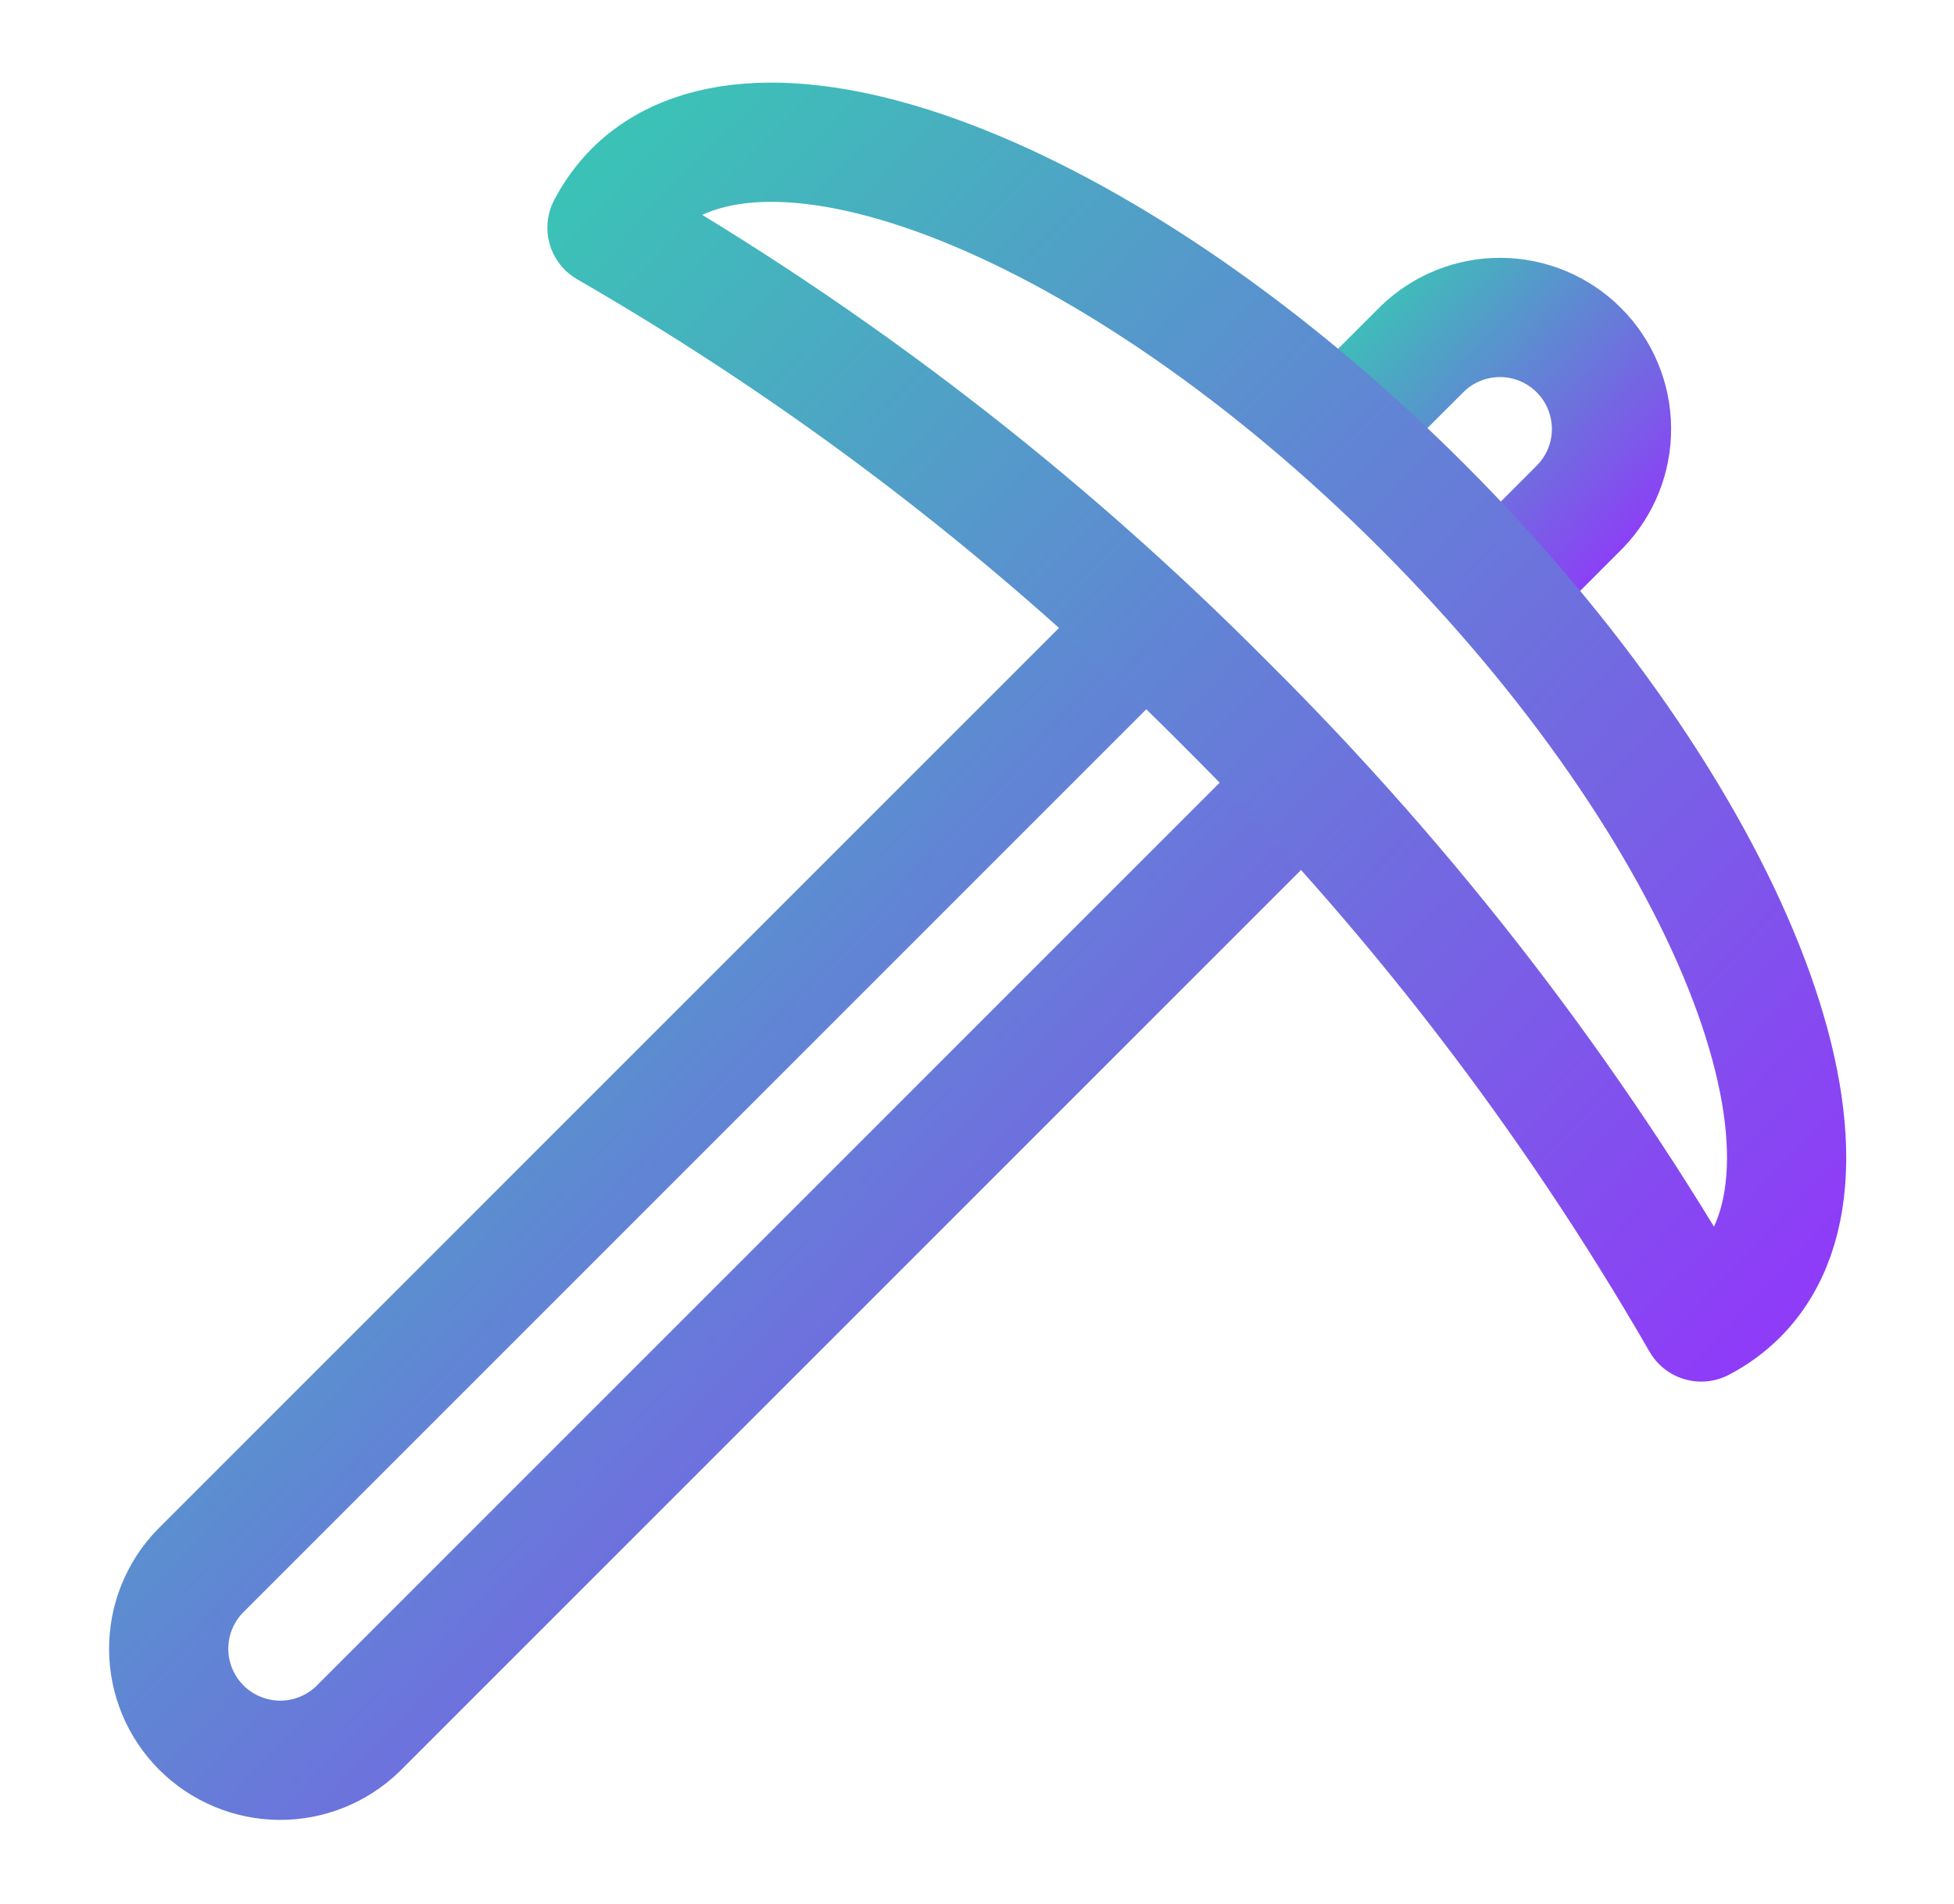
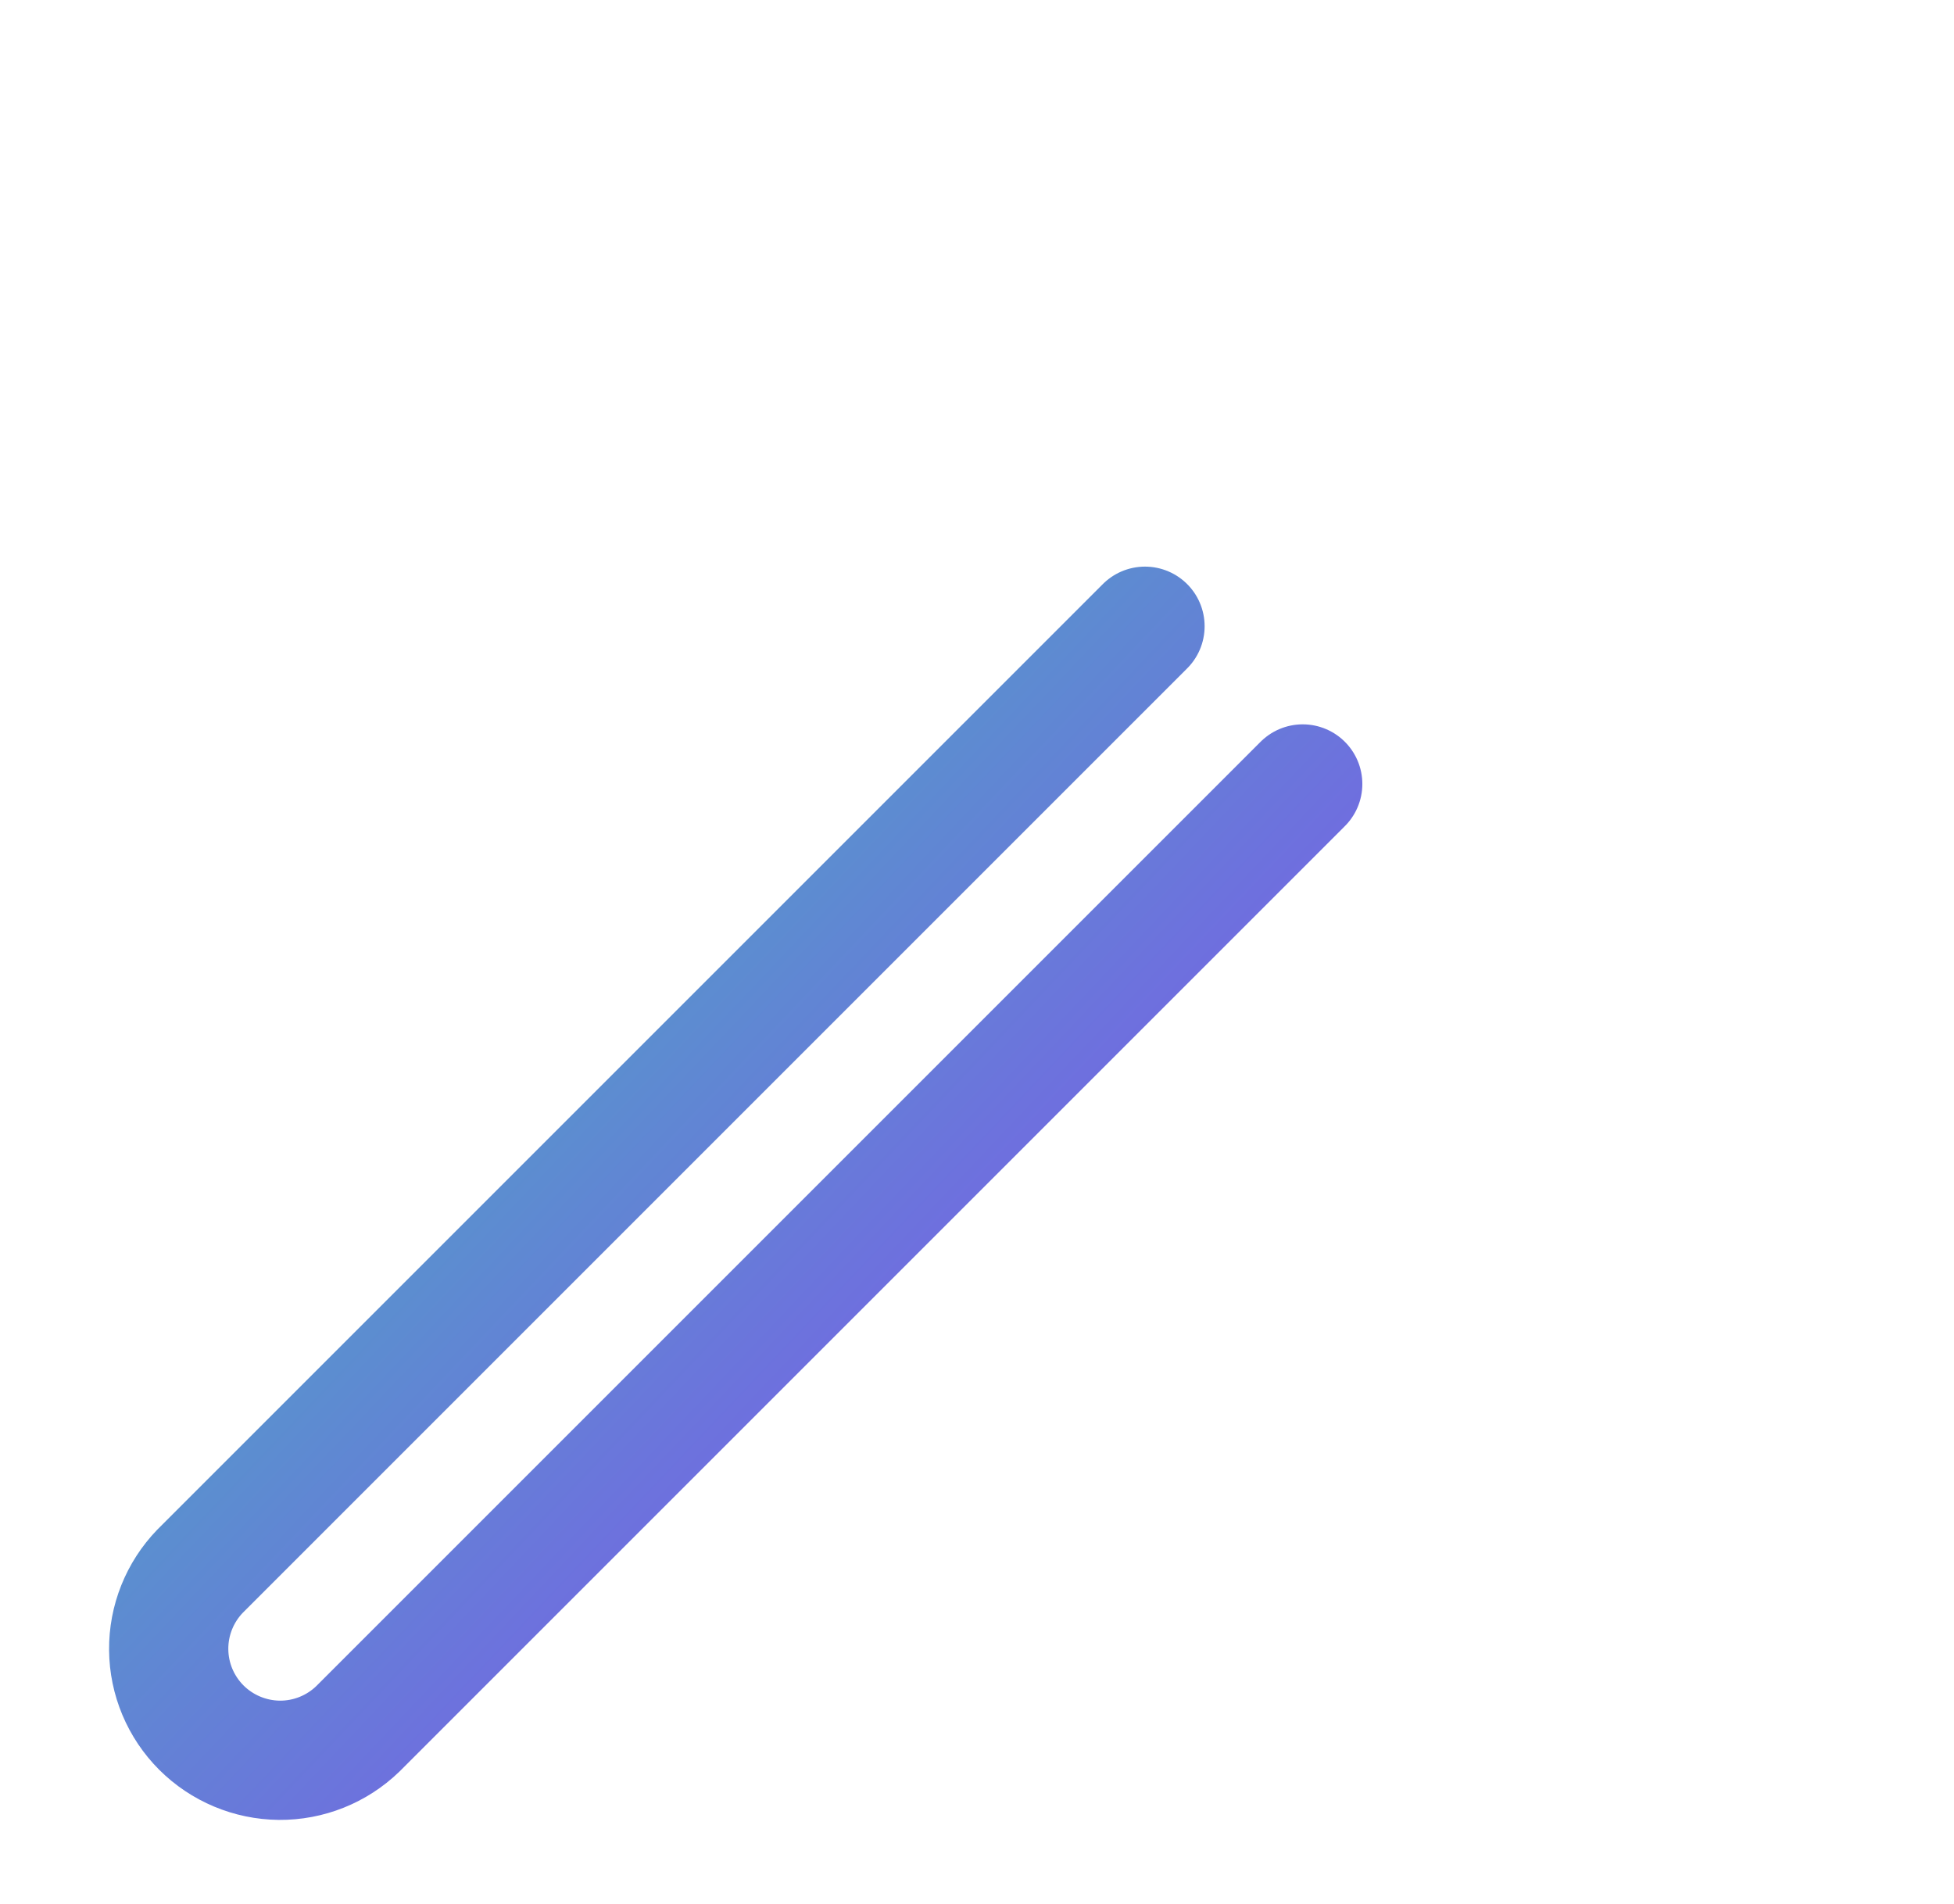
<svg xmlns="http://www.w3.org/2000/svg" width="39" height="38" viewBox="0 0 39 38" fill="none">
-   <path d="M29.966 11.684L31.539 10.109C31.945 9.689 32.169 9.127 32.164 8.543C32.159 7.959 31.925 7.401 31.512 6.988C31.099 6.575 30.541 6.341 29.957 6.336C29.373 6.331 28.811 6.555 28.391 6.961L26.816 8.534" stroke="url(#paint0_linear_2854_43613)" stroke-width="2.38" stroke-linecap="round" stroke-linejoin="round" />
  <path d="M22.853 12.499L3.992 31.36C3.587 31.78 3.362 32.342 3.367 32.926C3.372 33.51 3.606 34.068 4.019 34.481C4.432 34.893 4.99 35.127 5.574 35.133C6.158 35.138 6.72 34.913 7.14 34.508L26.001 15.647" stroke="url(#paint1_linear_2854_43613)" stroke-width="2.38" stroke-linecap="round" stroke-linejoin="round" />
-   <path d="M24.456 14.044C28.157 17.718 31.351 21.868 33.955 26.385C34.224 26.245 34.471 26.065 34.686 25.851C37.296 23.242 34.476 16.195 28.391 10.108C22.305 4.022 15.259 1.203 12.649 3.811C12.436 4.027 12.256 4.275 12.115 4.544C16.633 7.148 20.783 10.343 24.456 14.044Z" stroke="url(#paint2_linear_2854_43613)" stroke-width="2.38" stroke-linecap="round" stroke-linejoin="round" />
  <defs>
    <linearGradient id="paint0_linear_2854_43613" x1="32.164" y1="11.54" x2="26.816" y2="6.479" gradientUnits="userSpaceOnUse">
      <stop stop-color="#8E3CF7" />
      <stop offset="1" stop-color="#3CC1B7" />
    </linearGradient>
    <linearGradient id="paint1_linear_2854_43613" x1="26.001" y1="34.526" x2="3.367" y2="13.106" gradientUnits="userSpaceOnUse">
      <stop stop-color="#8E3CF7" />
      <stop offset="1" stop-color="#3CC1B7" />
    </linearGradient>
    <linearGradient id="paint2_linear_2854_43613" x1="35.659" y1="25.754" x2="12.113" y2="3.473" gradientUnits="userSpaceOnUse">
      <stop stop-color="#8E3CF7" />
      <stop offset="1" stop-color="#3CC1B7" />
    </linearGradient>
  </defs>
</svg>